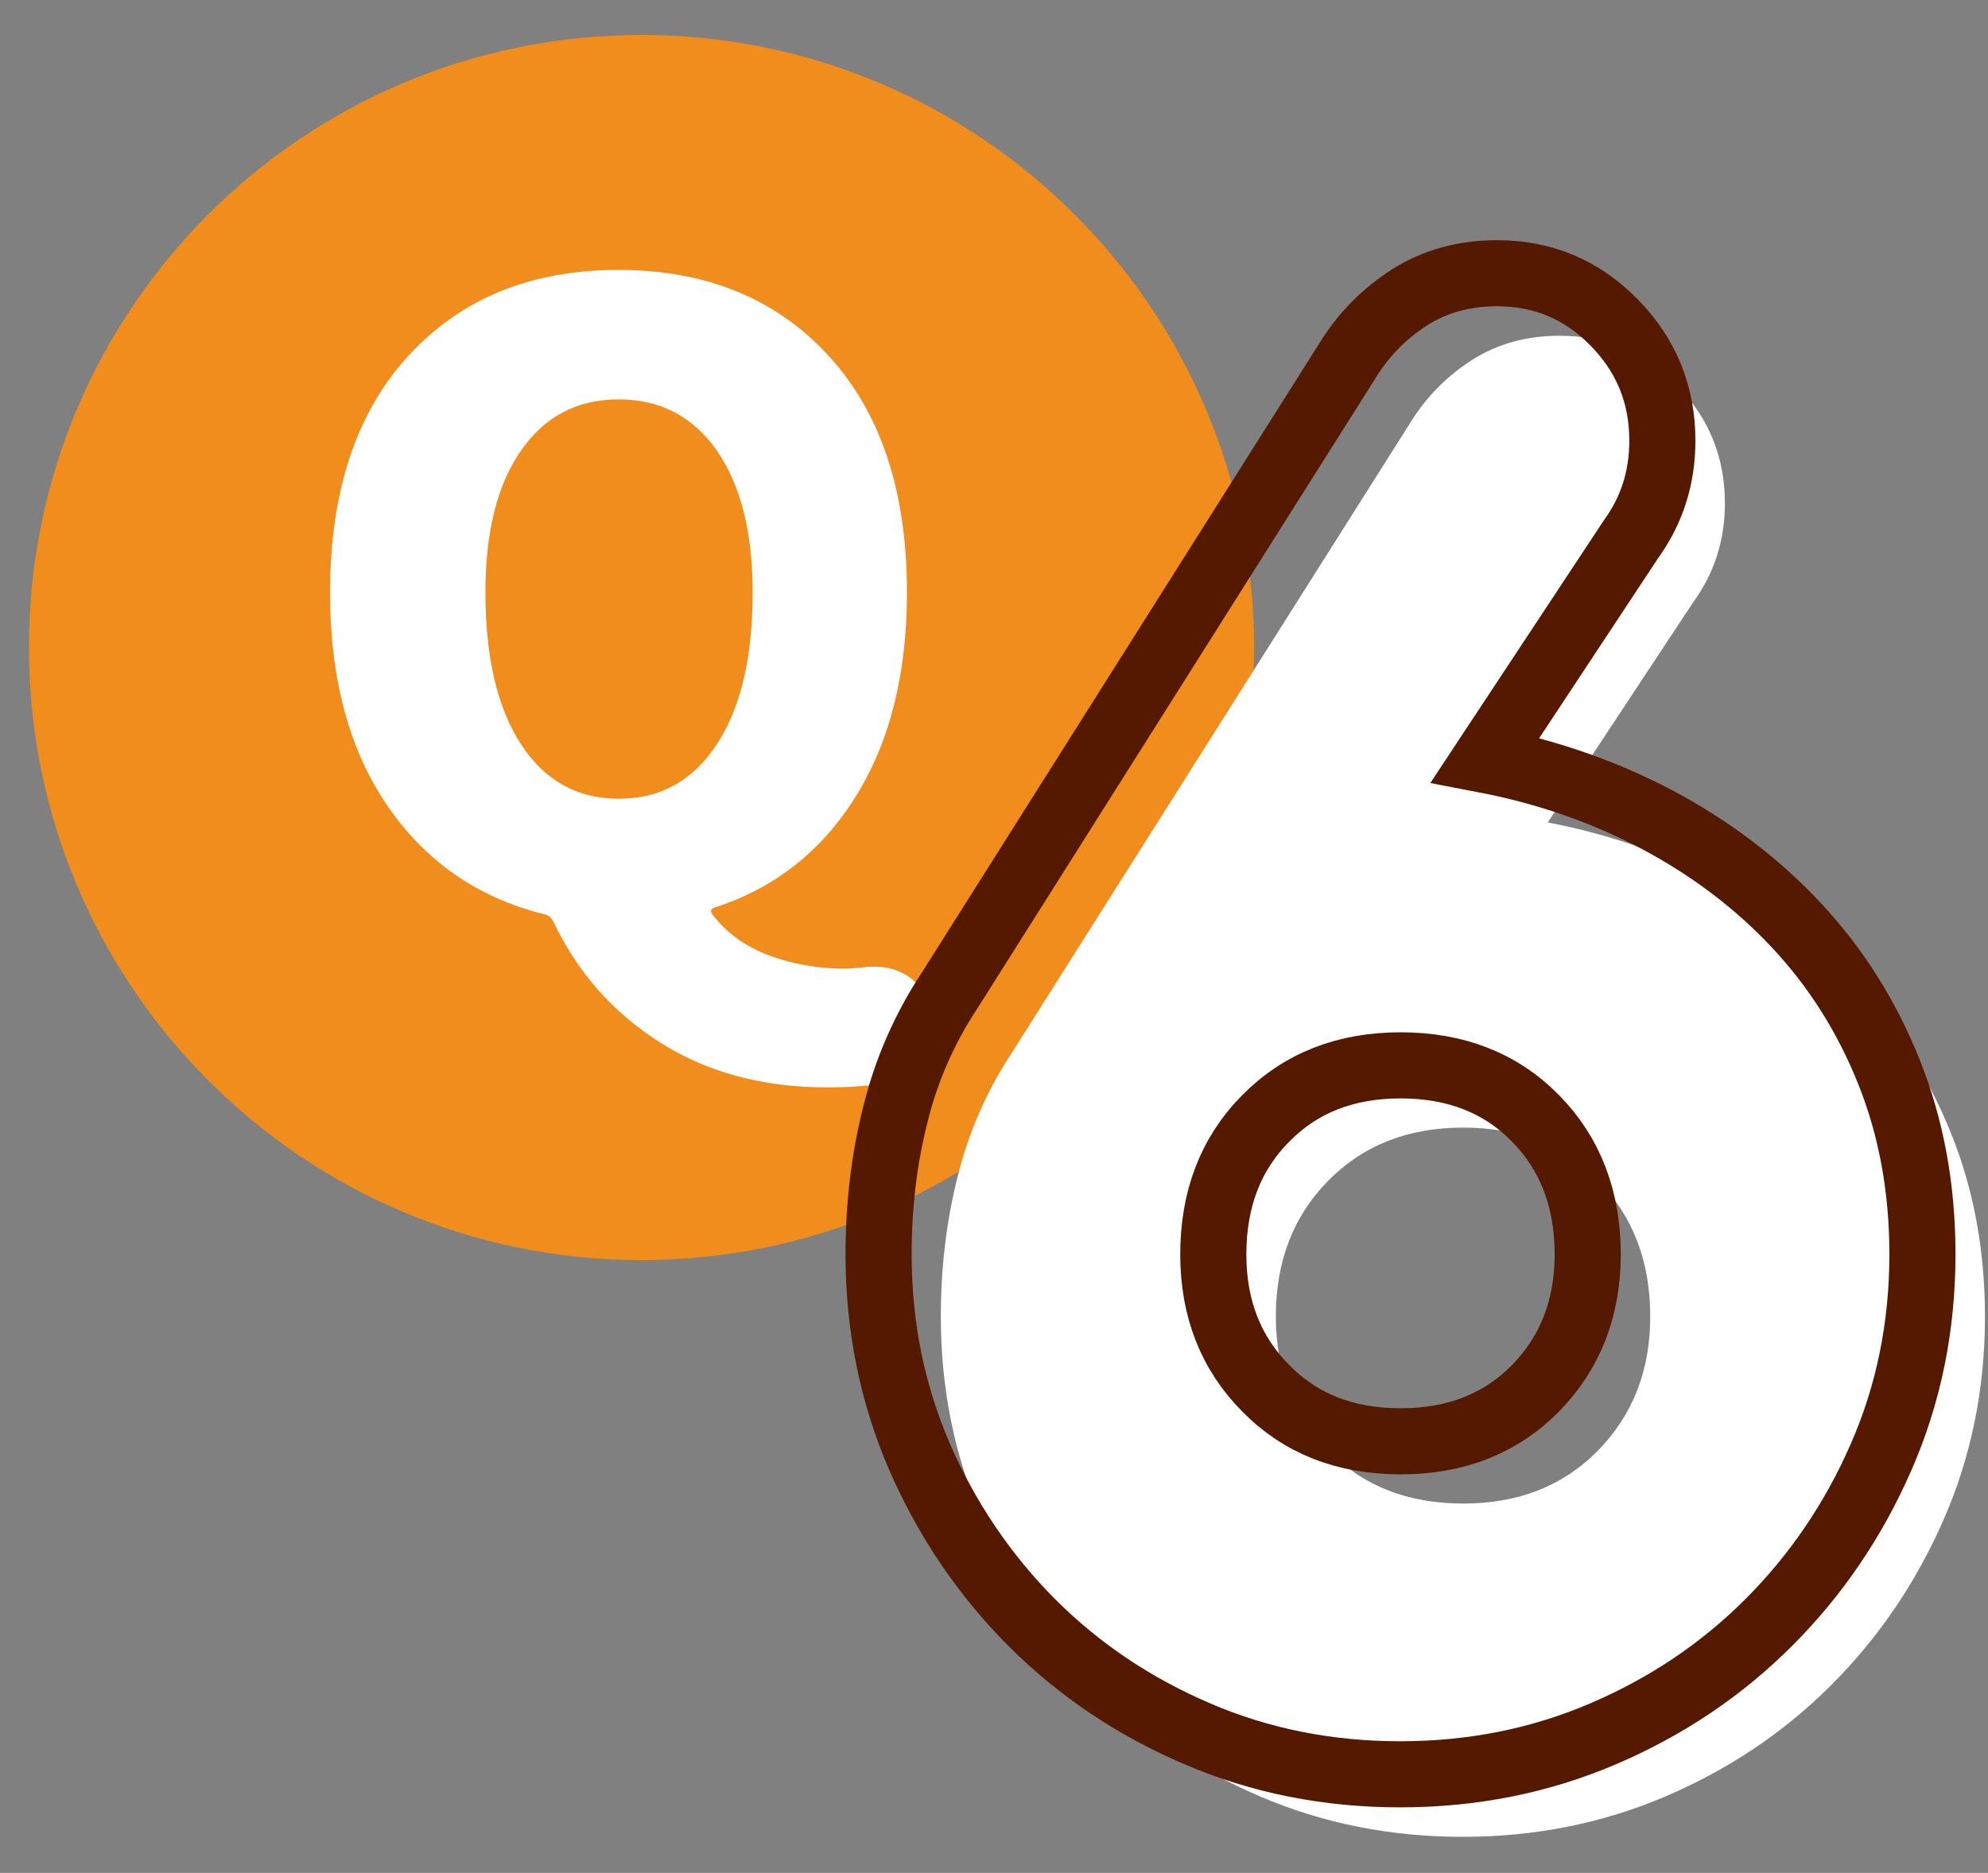
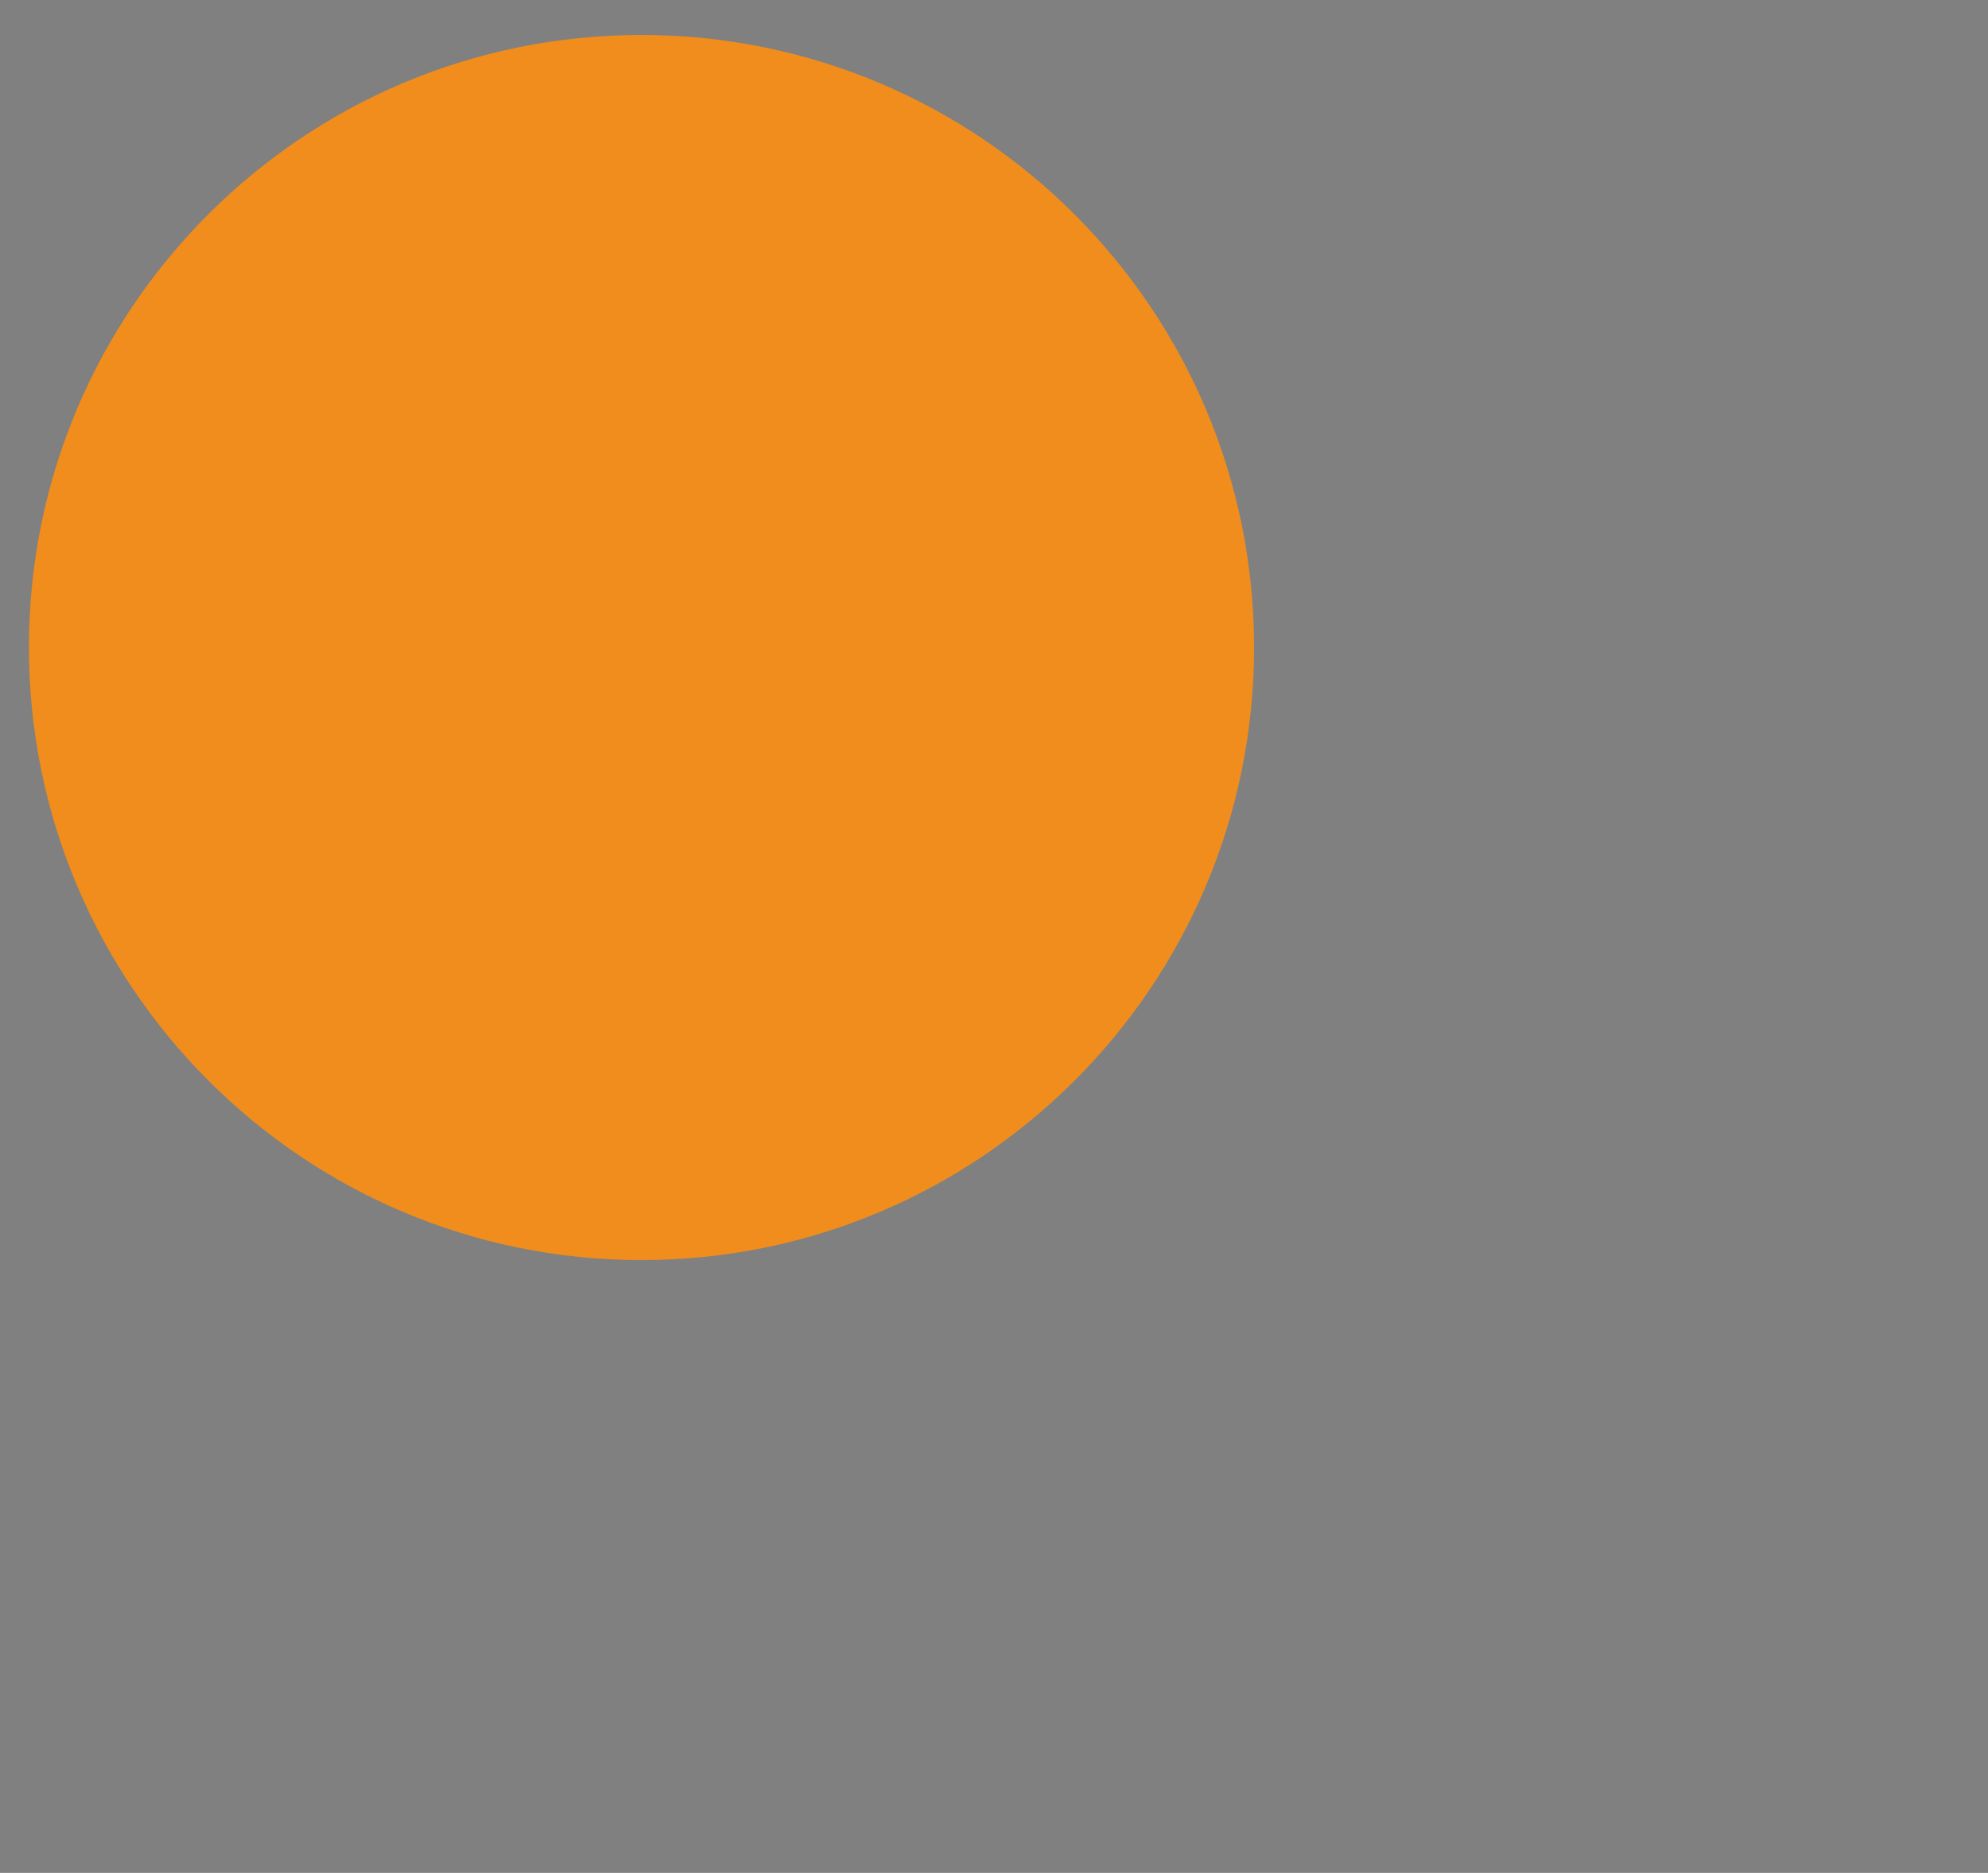
<svg xmlns="http://www.w3.org/2000/svg" version="1.1" id="レイヤー_1" x="0px" y="0px" viewBox="0 0 72.16 68" style="enable-background:new 0 0 72.16 68;" xml:space="preserve">
  <rect x="0" y="0" width="72.16" height="68" fill="#808080" stroke="none" />
  <style type="text/css">
	.st0{fill:#F08D1D;}
	.st1{fill:#FFFFFF;}
	.st2{fill:none;stroke:#551900;stroke-width:2.4;stroke-miterlimit:10;}
</style>
  <path class="st0" d="M1.05,23.5C1.05,11.22,11,1.27,23.28,1.27s22.24,9.96,22.24,22.24c0,12.28-9.96,22.24-22.24,22.24  S1.05,35.78,1.05,23.5z" />
  <g>
    <g>
-       <path class="st1" d="M31.51,35.1c0.1,0,0.19,0,0.27,0c0.4,0,0.77,0.1,1.11,0.3c0.4,0.24,0.66,0.59,0.78,1.05l0.12,0.54    c0.04,0.18,0.06,0.35,0.06,0.51c0,0.34-0.08,0.65-0.24,0.93c-0.24,0.46-0.6,0.74-1.08,0.84c-0.76,0.14-1.59,0.21-2.49,0.21    c-2.34,0-4.36-0.54-6.08-1.63c-1.72-1.09-3.01-2.56-3.89-4.42c-0.08-0.14-0.19-0.22-0.33-0.24c-2.4-0.6-4.29-1.91-5.68-3.94    c-1.39-2.03-2.08-4.61-2.08-7.74c0-3.67,0.96-6.55,2.86-8.61c1.91-2.07,4.44-3.1,7.61-3.1c3.16,0,5.7,1.03,7.61,3.1    c1.91,2.07,2.86,4.94,2.86,8.61c0,2.95-0.62,5.43-1.86,7.41c-1.24,1.99-2.95,3.33-5.12,4.03c-0.14,0.04-0.17,0.12-0.09,0.24    c0.52,0.68,1.21,1.18,2.07,1.5c0.86,0.32,1.78,0.48,2.75,0.48C30.95,35.16,31.23,35.14,31.51,35.1z M17.62,21.51    c0,2.36,0.43,4.19,1.29,5.51c0.86,1.32,2.04,1.98,3.55,1.98c1.51,0,2.7-0.66,3.56-1.98c0.87-1.32,1.3-3.16,1.3-5.51    c0-2.2-0.44-3.91-1.3-5.15c-0.87-1.24-2.06-1.86-3.56-1.86c-1.51,0-2.69,0.62-3.55,1.86C18.05,17.59,17.62,19.31,17.62,21.51z" />
-     </g>
+       </g>
  </g>
  <g>
    <g>
      <g>
-         <path class="st1" d="M34.15,47.8c0-1.76,0.2-3.46,0.61-5.08c0.4-1.62,1.06-3.12,1.97-4.5l14.51-22.95     c0.57-0.9,1.31-1.64,2.22-2.22c0.91-0.57,1.96-0.86,3.15-0.86c1.67,0,3.09,0.6,4.25,1.79c1.17,1.19,1.75,2.62,1.75,4.29     c0,1.34-0.38,2.53-1.14,3.58l-5.29,8.01c2.24,0.43,4.33,1.16,6.26,2.18c1.93,1.03,3.61,2.3,5.04,3.83     c1.43,1.53,2.55,3.3,3.36,5.33c0.81,2.03,1.21,4.23,1.21,6.61c0,2.62-0.5,5.08-1.5,7.36c-1,2.29-2.36,4.29-4.08,6.01     c-1.72,1.72-3.72,3.06-6.01,4.04c-2.29,0.98-4.74,1.47-7.37,1.47c-2.62,0-5.08-0.49-7.36-1.47c-2.29-0.98-4.29-2.32-6.01-4.04     c-1.71-1.72-3.07-3.72-4.07-6.01C34.65,52.88,34.15,50.43,34.15,47.8z M46.31,47.8c0,1.96,0.63,3.58,1.9,4.86     c1.26,1.29,2.89,1.93,4.9,1.93s3.63-0.64,4.9-1.93c1.26-1.29,1.89-2.91,1.89-4.86c0-2-0.63-3.65-1.89-4.93     c-1.26-1.29-2.9-1.93-4.9-1.93s-3.63,0.64-4.9,1.93C46.94,44.16,46.31,45.8,46.31,47.8z" />
-       </g>
+         </g>
    </g>
    <g>
      <g>
-         <path class="st2" d="M31.89,45.54c0-1.76,0.2-3.46,0.61-5.08c0.4-1.62,1.06-3.12,1.97-4.5L48.97,13c0.57-0.9,1.31-1.64,2.22-2.22     c0.91-0.57,1.96-0.86,3.15-0.86c1.67,0,3.09,0.6,4.25,1.79c1.17,1.19,1.75,2.62,1.75,4.29c0,1.34-0.38,2.53-1.14,3.58l-5.29,8.01     c2.24,0.43,4.33,1.16,6.26,2.18c1.93,1.03,3.61,2.3,5.04,3.83c1.43,1.53,2.55,3.3,3.36,5.33c0.81,2.03,1.21,4.23,1.21,6.61     c0,2.62-0.5,5.08-1.5,7.36c-1,2.29-2.36,4.29-4.08,6.01c-1.72,1.72-3.72,3.06-6.01,4.04c-2.29,0.98-4.74,1.47-7.37,1.47     s-5.08-0.49-7.36-1.47c-2.29-0.98-4.29-2.32-6.01-4.04c-1.71-1.72-3.07-3.72-4.07-6.01C32.39,50.61,31.89,48.16,31.89,45.54z      M44.04,45.54c0,1.96,0.63,3.58,1.9,4.86c1.26,1.29,2.89,1.93,4.9,1.93c2,0,3.63-0.64,4.9-1.93c1.26-1.29,1.89-2.91,1.89-4.86     c0-2-0.63-3.65-1.89-4.93c-1.26-1.29-2.9-1.93-4.9-1.93c-2,0-3.63,0.64-4.9,1.93C44.67,41.89,44.04,43.54,44.04,45.54z" />
-       </g>
+         </g>
    </g>
  </g>
</svg>